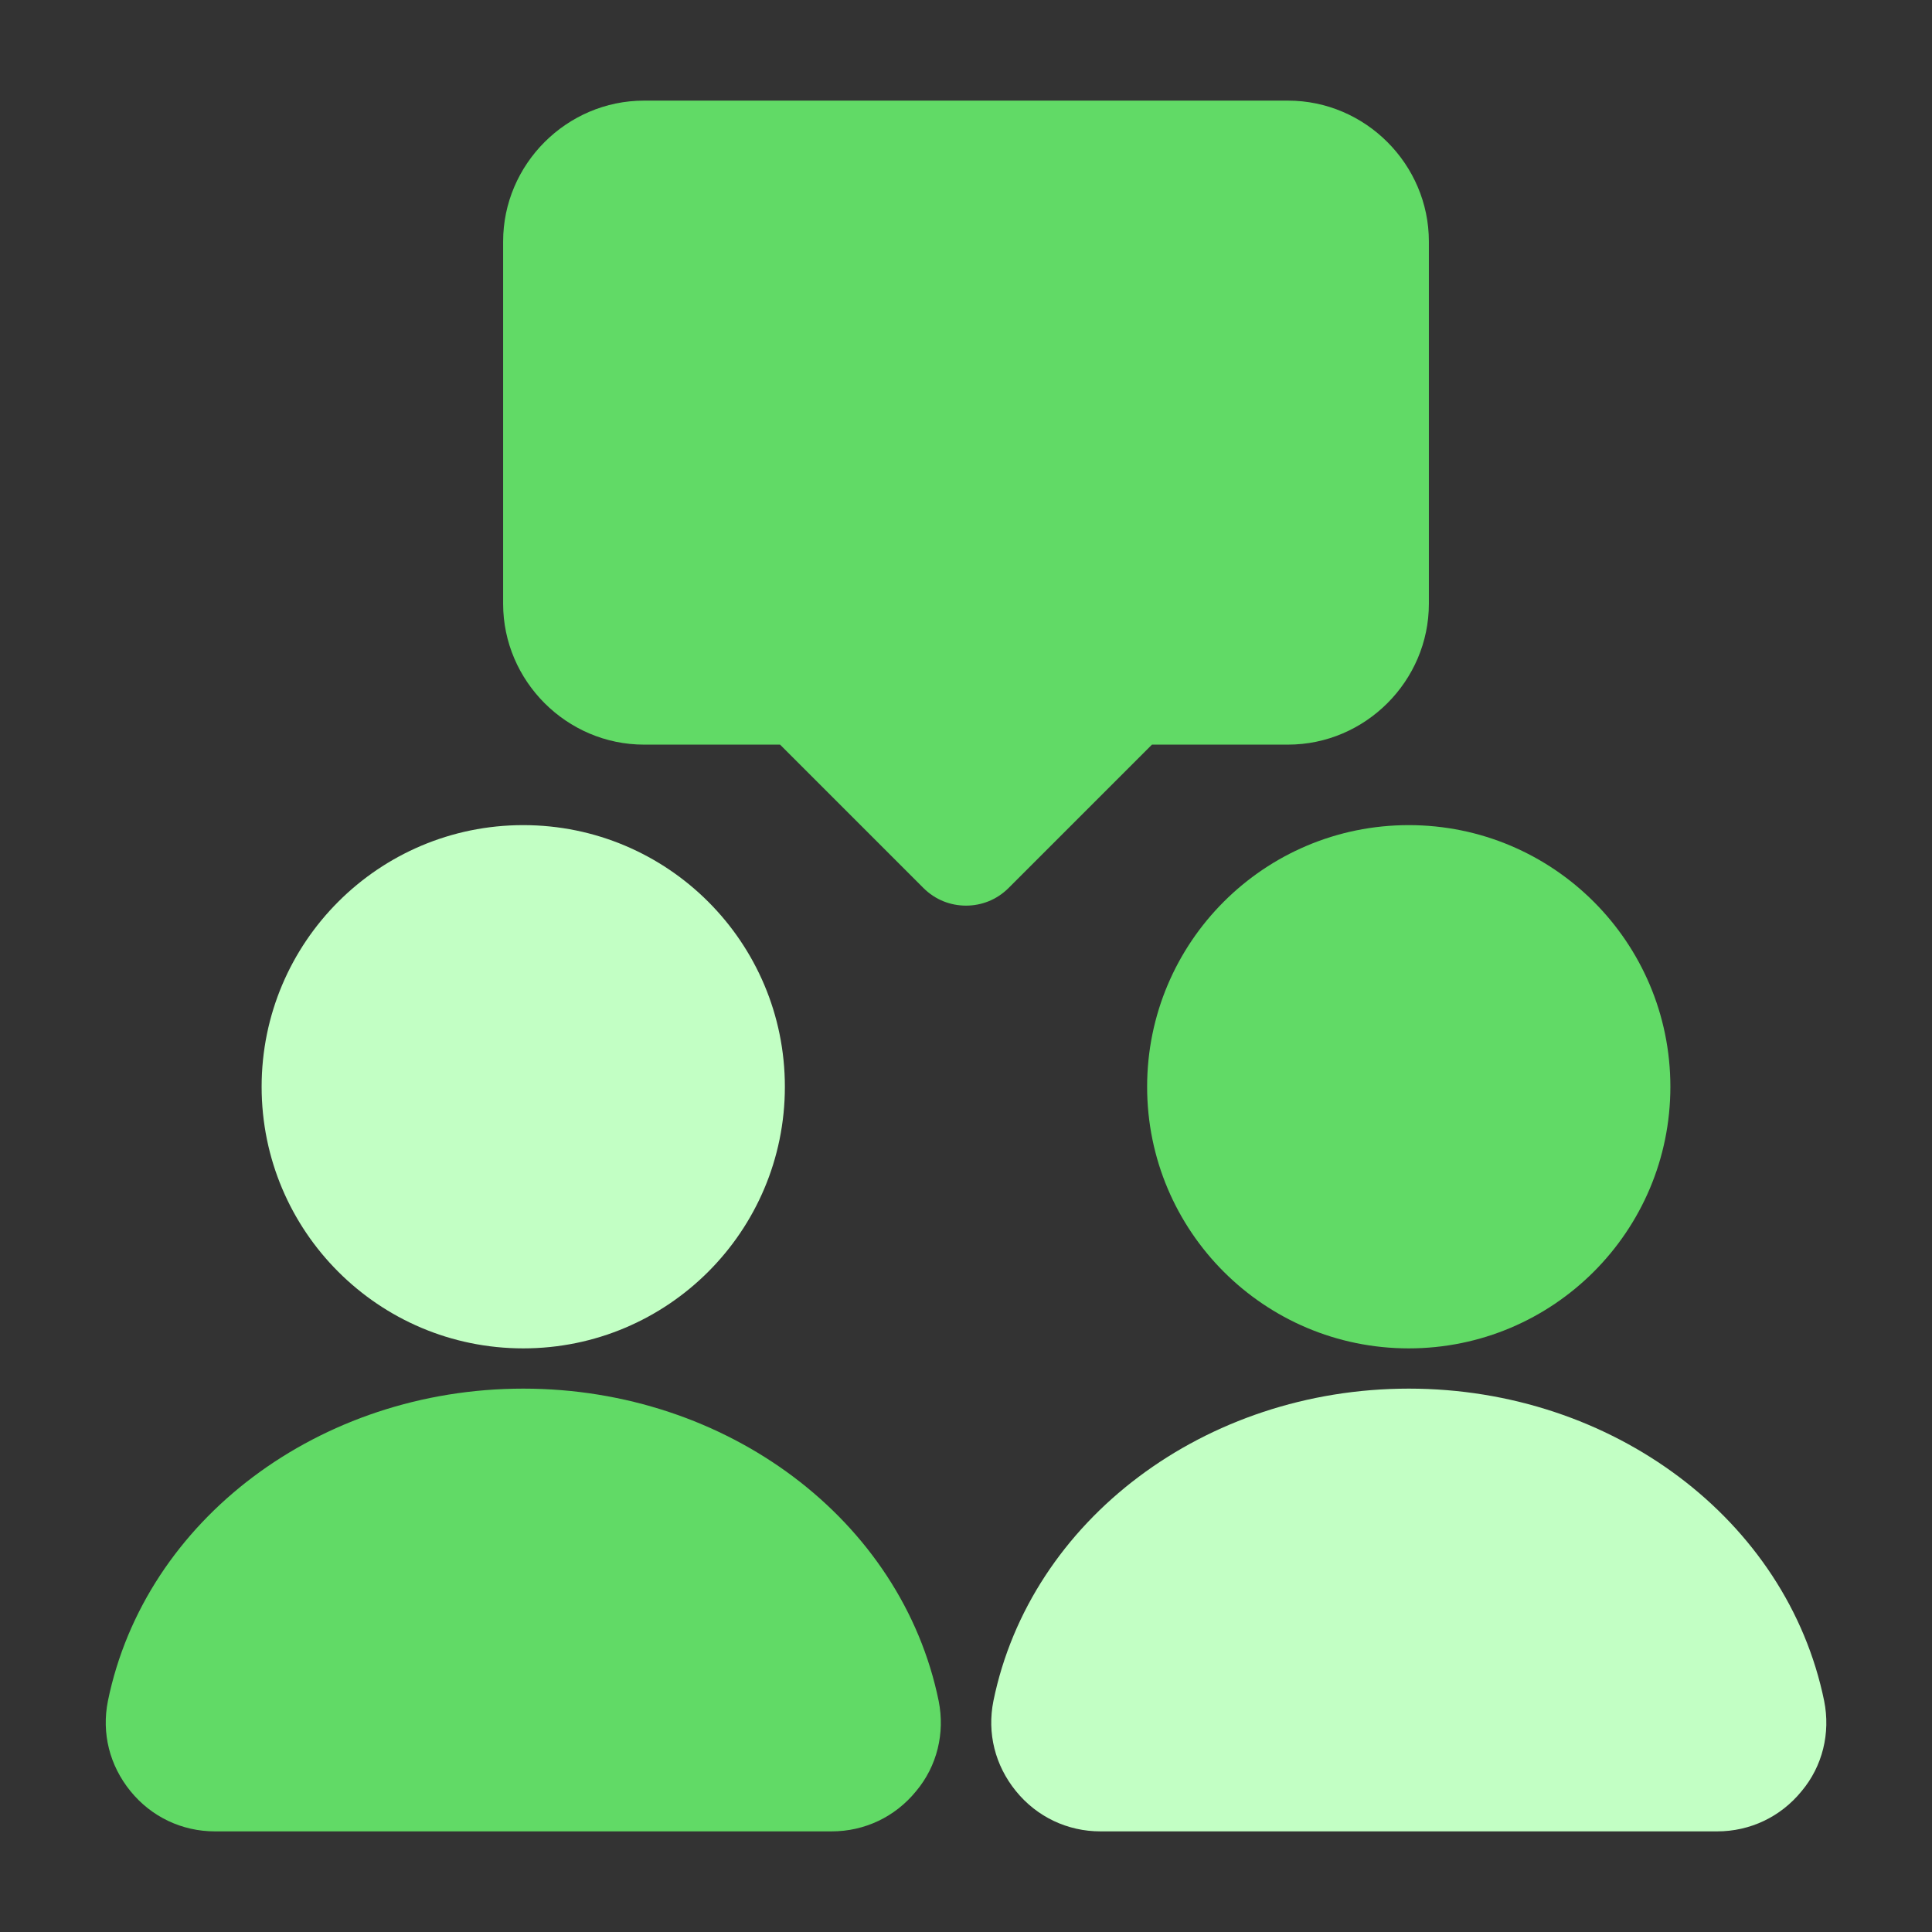
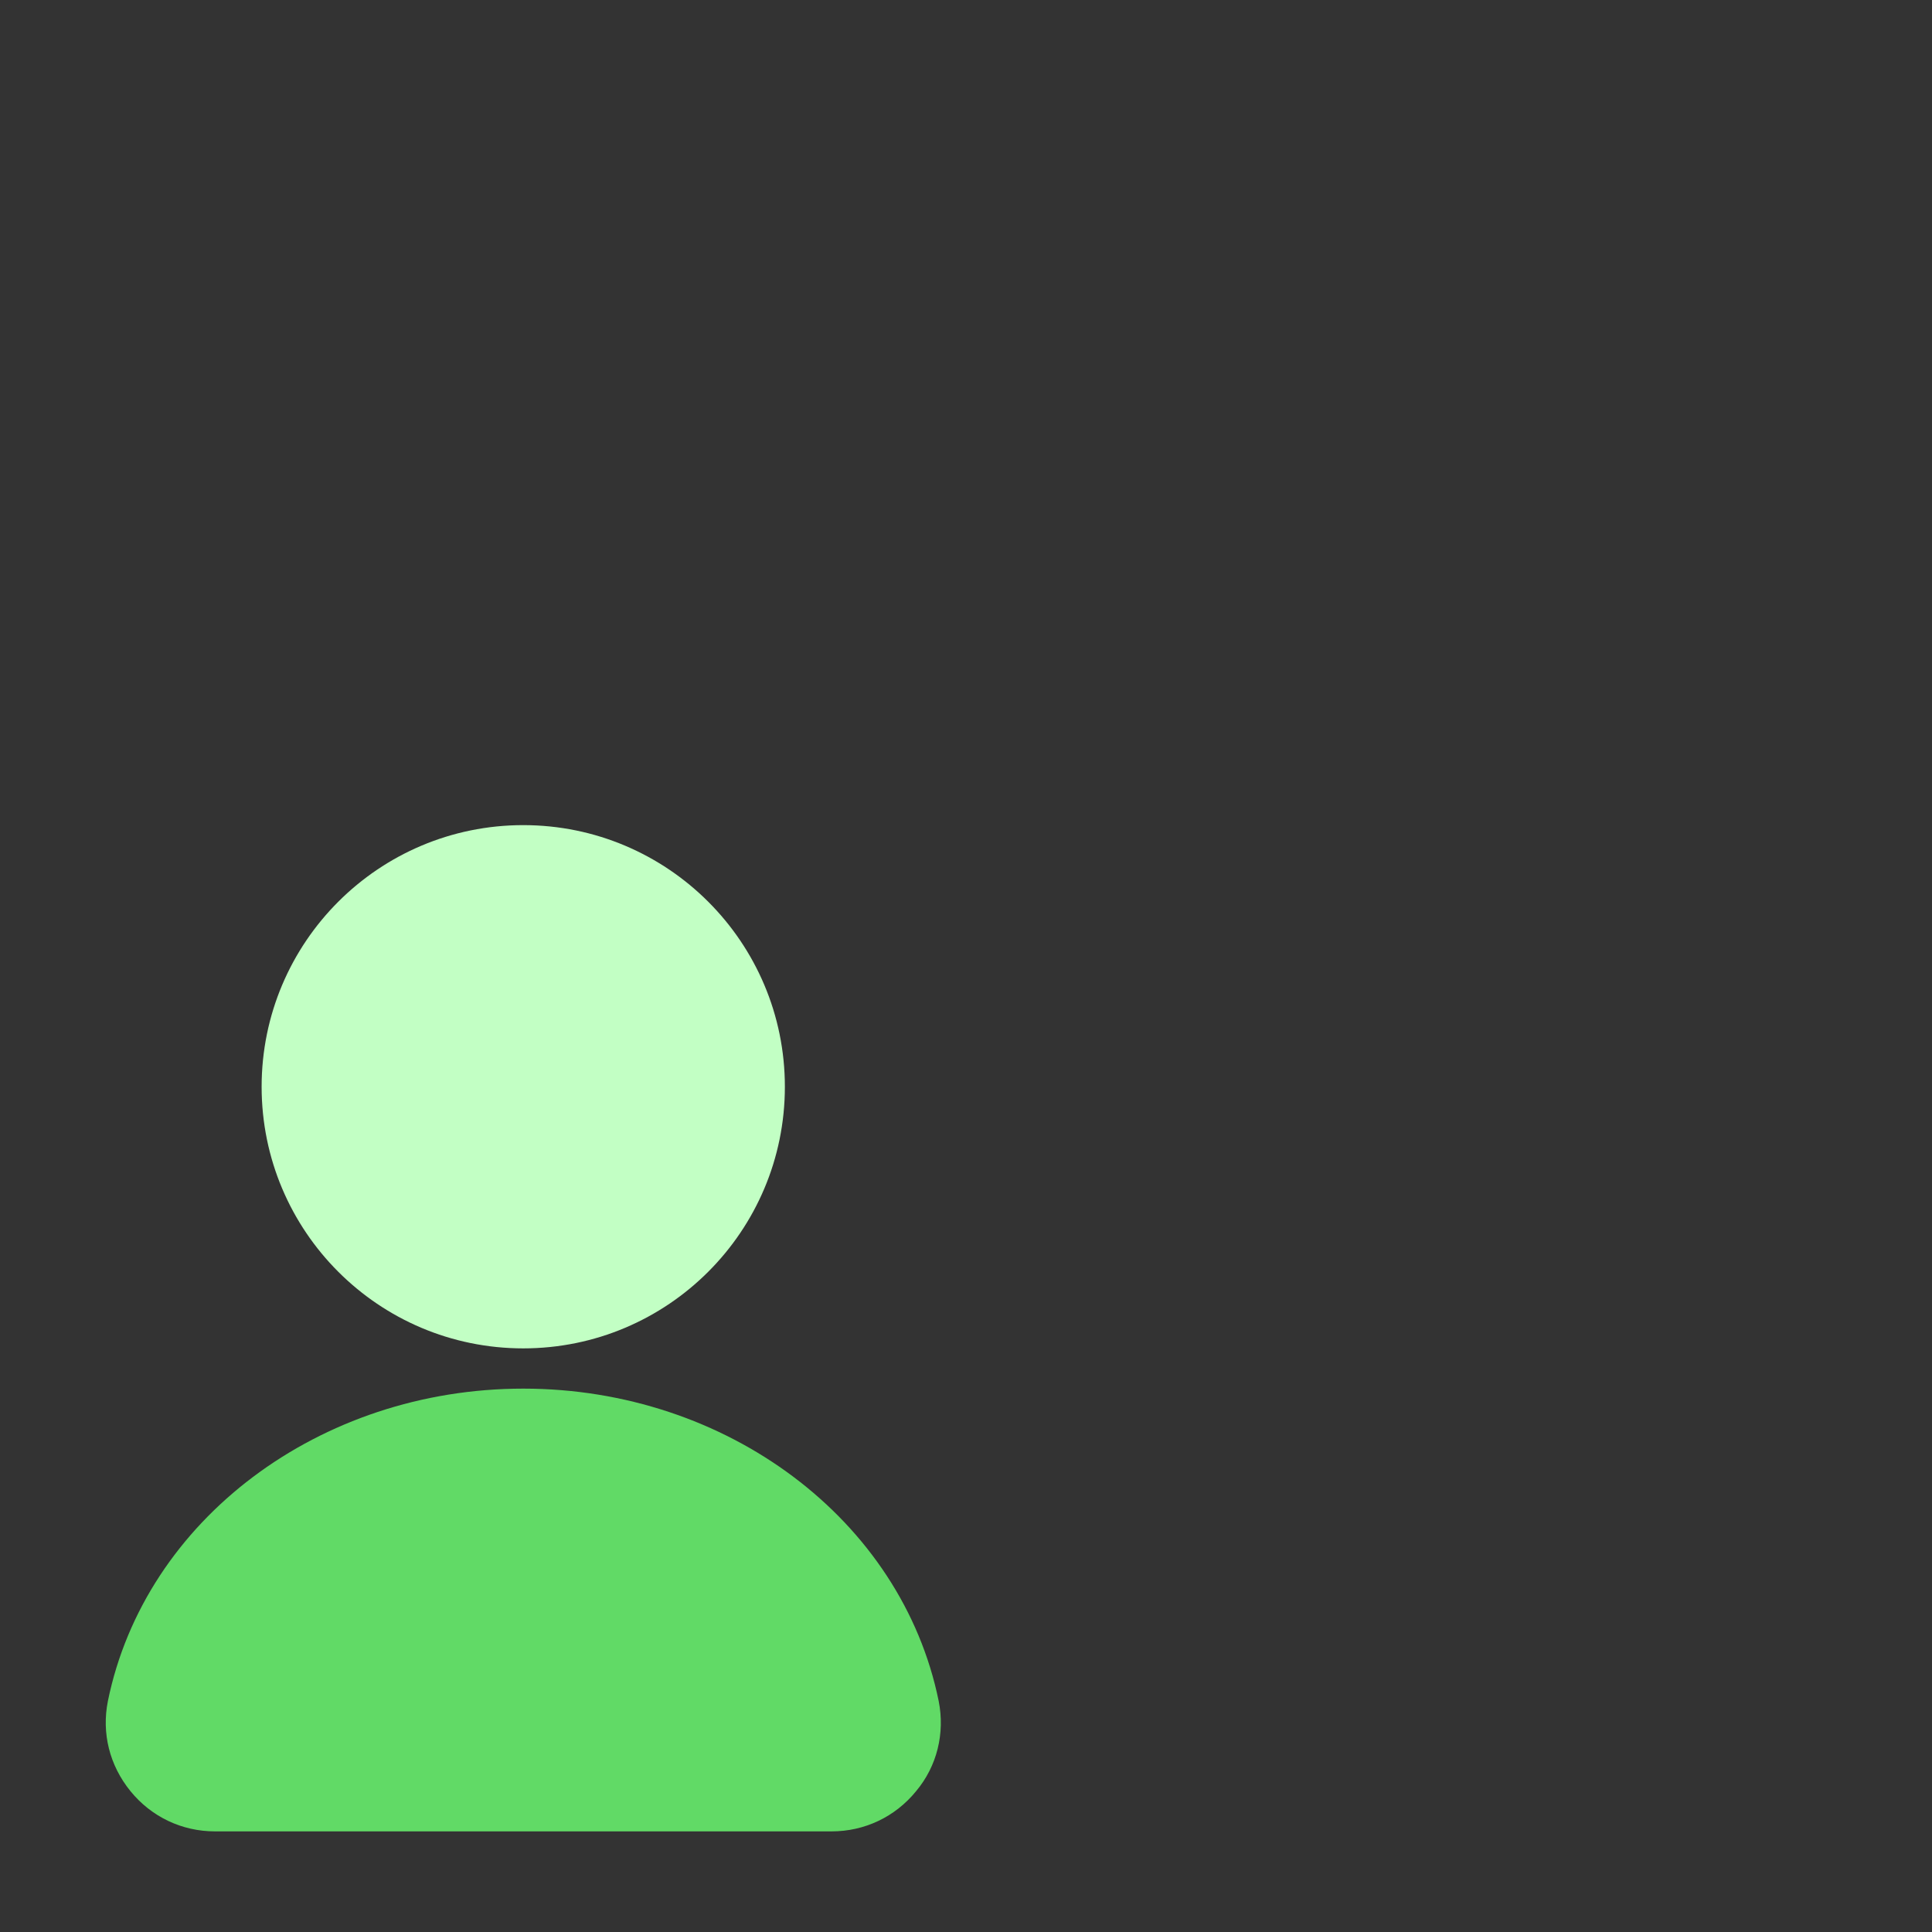
<svg xmlns="http://www.w3.org/2000/svg" width="48" height="48" viewBox="0 0 48 48" fill="none">
  <rect x="0" y="0" width="48" height="48" fill="#333333" stroke="none" />
-   <path d="M32 2.5H16C14.08 2.5 12.5 4.08 12.5 6V15C12.5 16.92 14.08 18.5 16 18.5H19.38L22.94 22.06C23.24 22.36 23.62 22.5 24 22.5C24.38 22.5 24.76 22.36 25.06 22.06L28.62 18.5H32C33.92 18.5 35.5 16.92 35.5 15V6C35.5 4.08 33.92 2.5 32 2.5Z" fill="#61DA66" />
-   <path d="M35 33.5C38.59 33.5 41.5 30.59 41.5 27C41.5 23.41 38.59 20.5 35 20.5C31.41 20.5 28.5 23.41 28.5 27C28.5 30.59 31.41 33.5 35 33.5Z" fill="#61DA66" />
-   <path d="M45.321 42.26C44.401 37.76 40.061 34.5 35.001 34.5C29.941 34.5 25.601 37.76 24.681 42.26C24.521 43.06 24.721 43.86 25.241 44.5C25.761 45.14 26.521 45.5 27.341 45.5H42.661C43.481 45.5 44.241 45.14 44.761 44.5C45.281 43.88 45.481 43.06 45.321 42.26Z" fill="#C2FFC4" />
  <path d="M13 33.5C16.59 33.5 19.5 30.59 19.5 27C19.5 23.41 16.59 20.5 13 20.5C9.41 20.5 6.5 23.41 6.5 27C6.5 30.59 9.41 33.5 13 33.5Z" fill="#C2FFC4" />
  <path d="M23.321 42.26C22.401 37.76 18.061 34.5 13.001 34.5C7.941 34.5 3.601 37.76 2.681 42.26C2.521 43.06 2.721 43.86 3.241 44.5C3.761 45.14 4.521 45.5 5.341 45.5H20.661C21.481 45.5 22.241 45.14 22.761 44.5C23.281 43.88 23.481 43.06 23.321 42.26Z" fill="#61DA66" />
</svg>